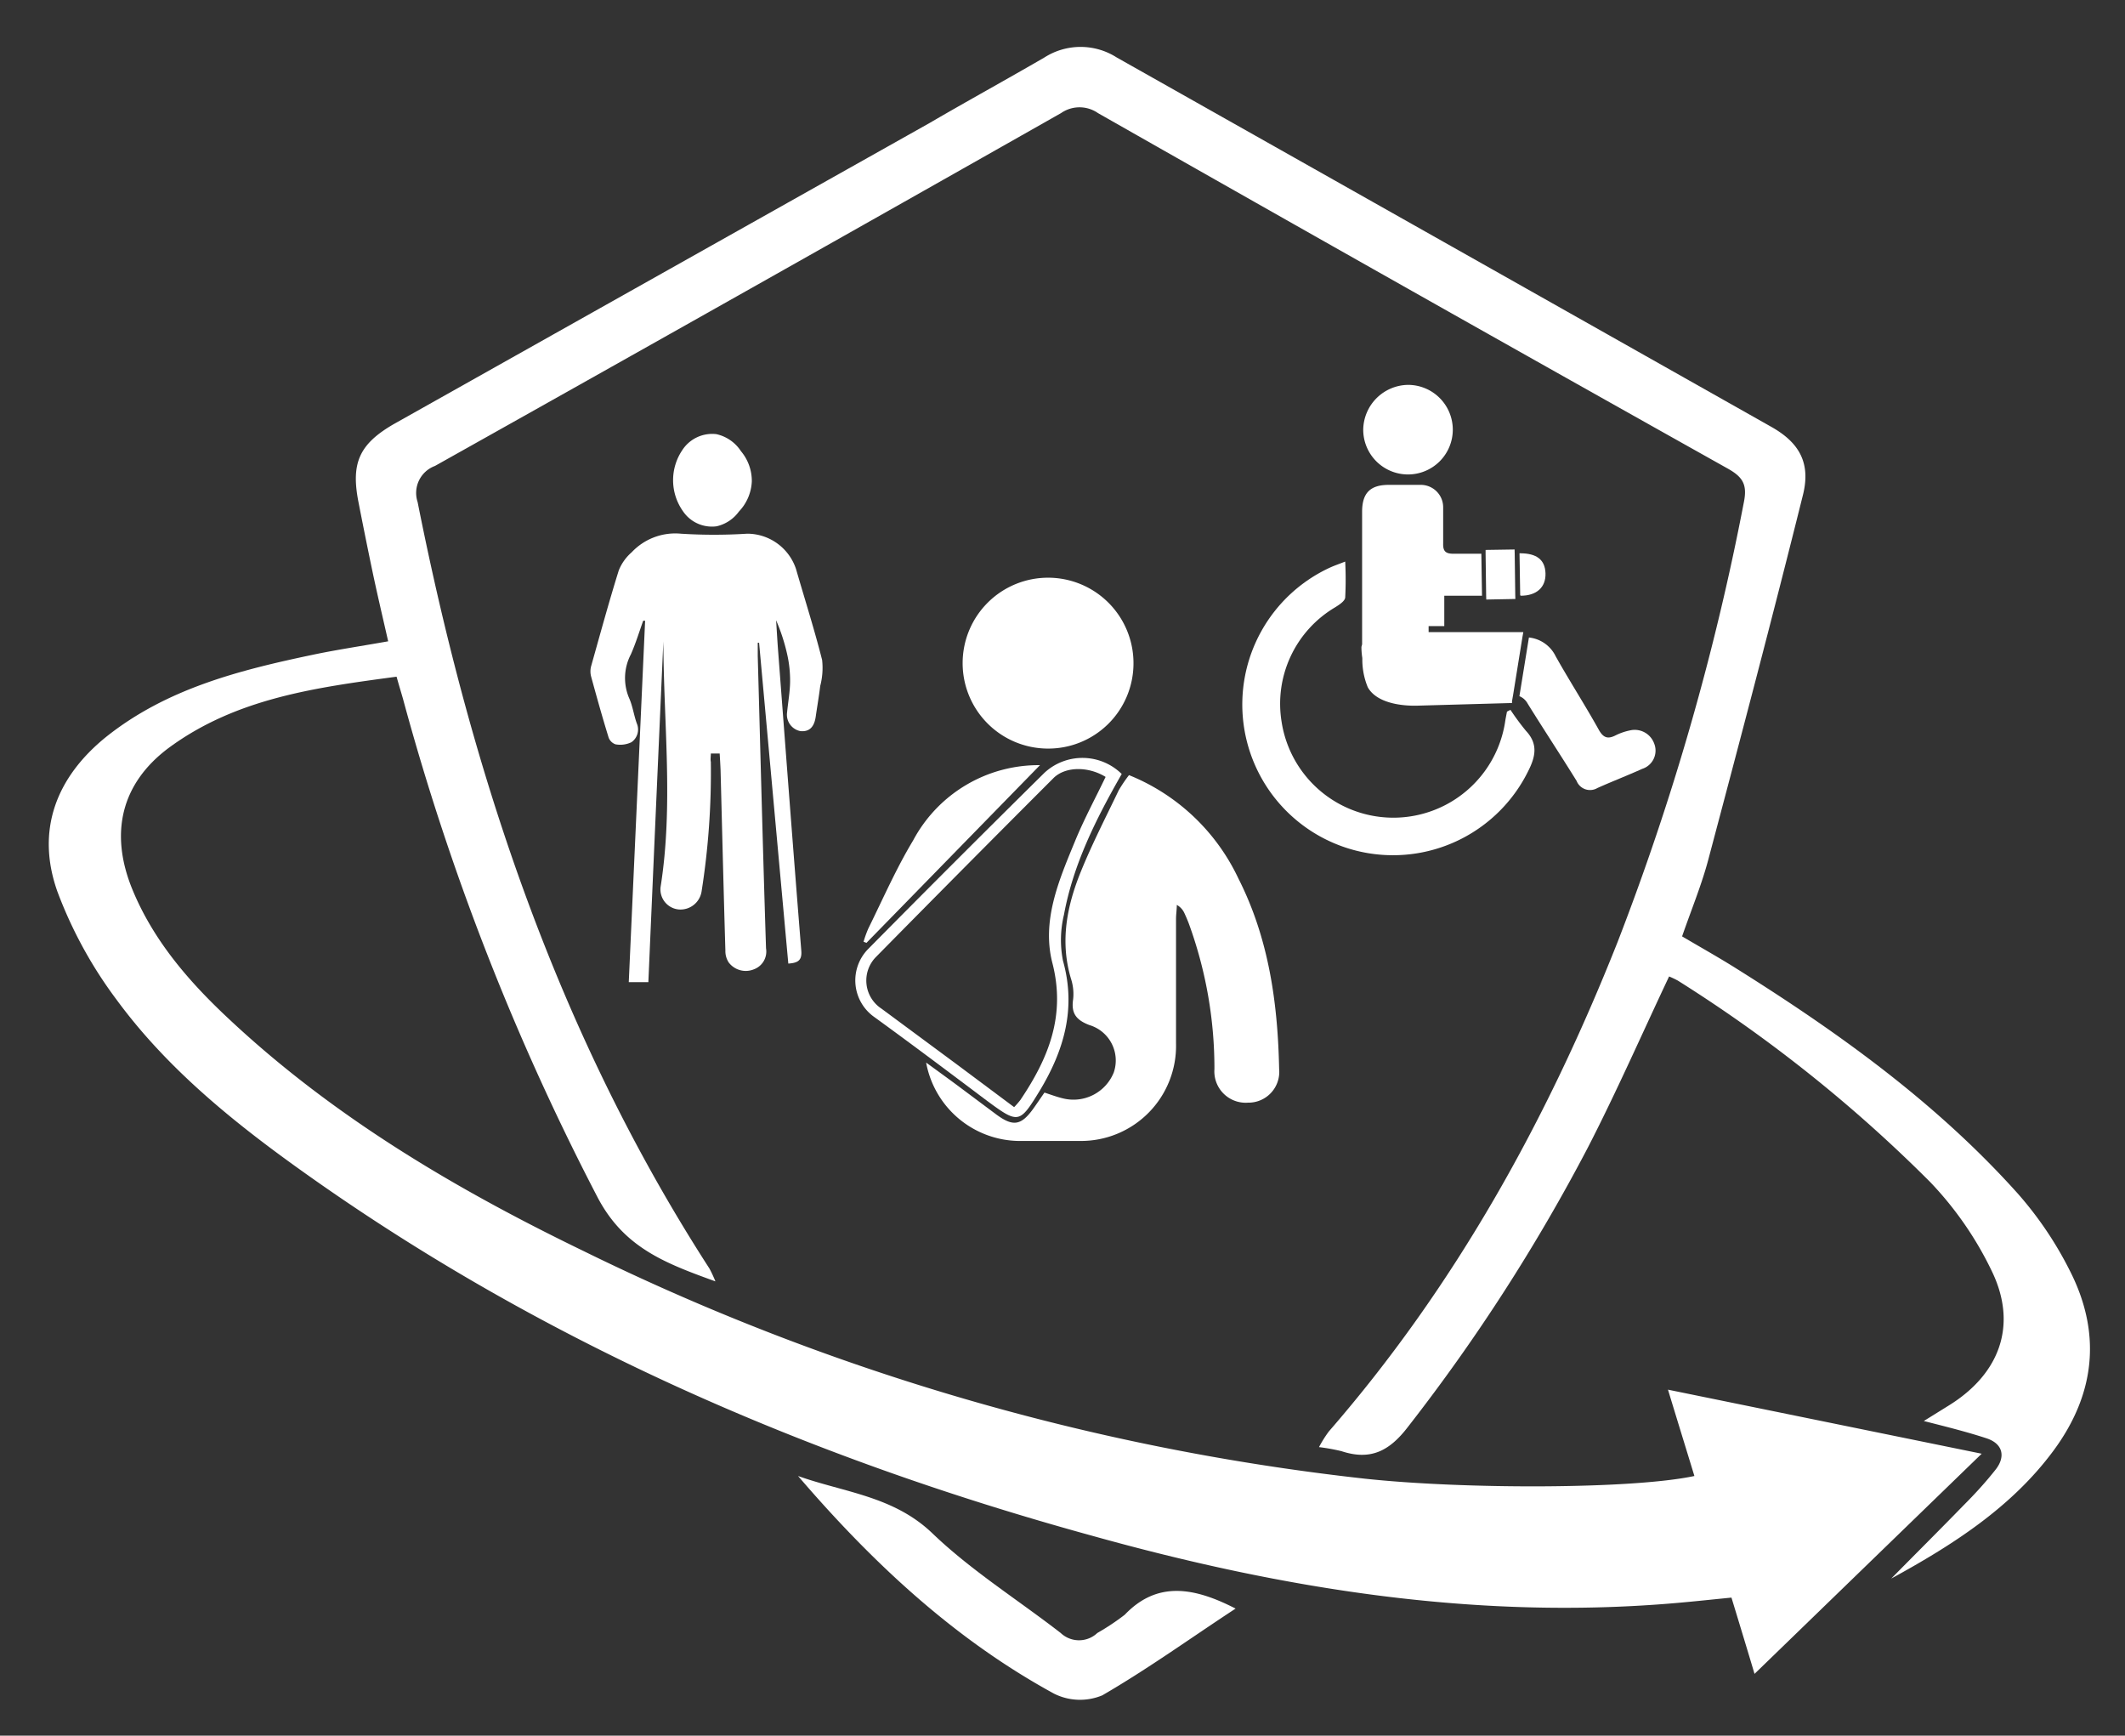
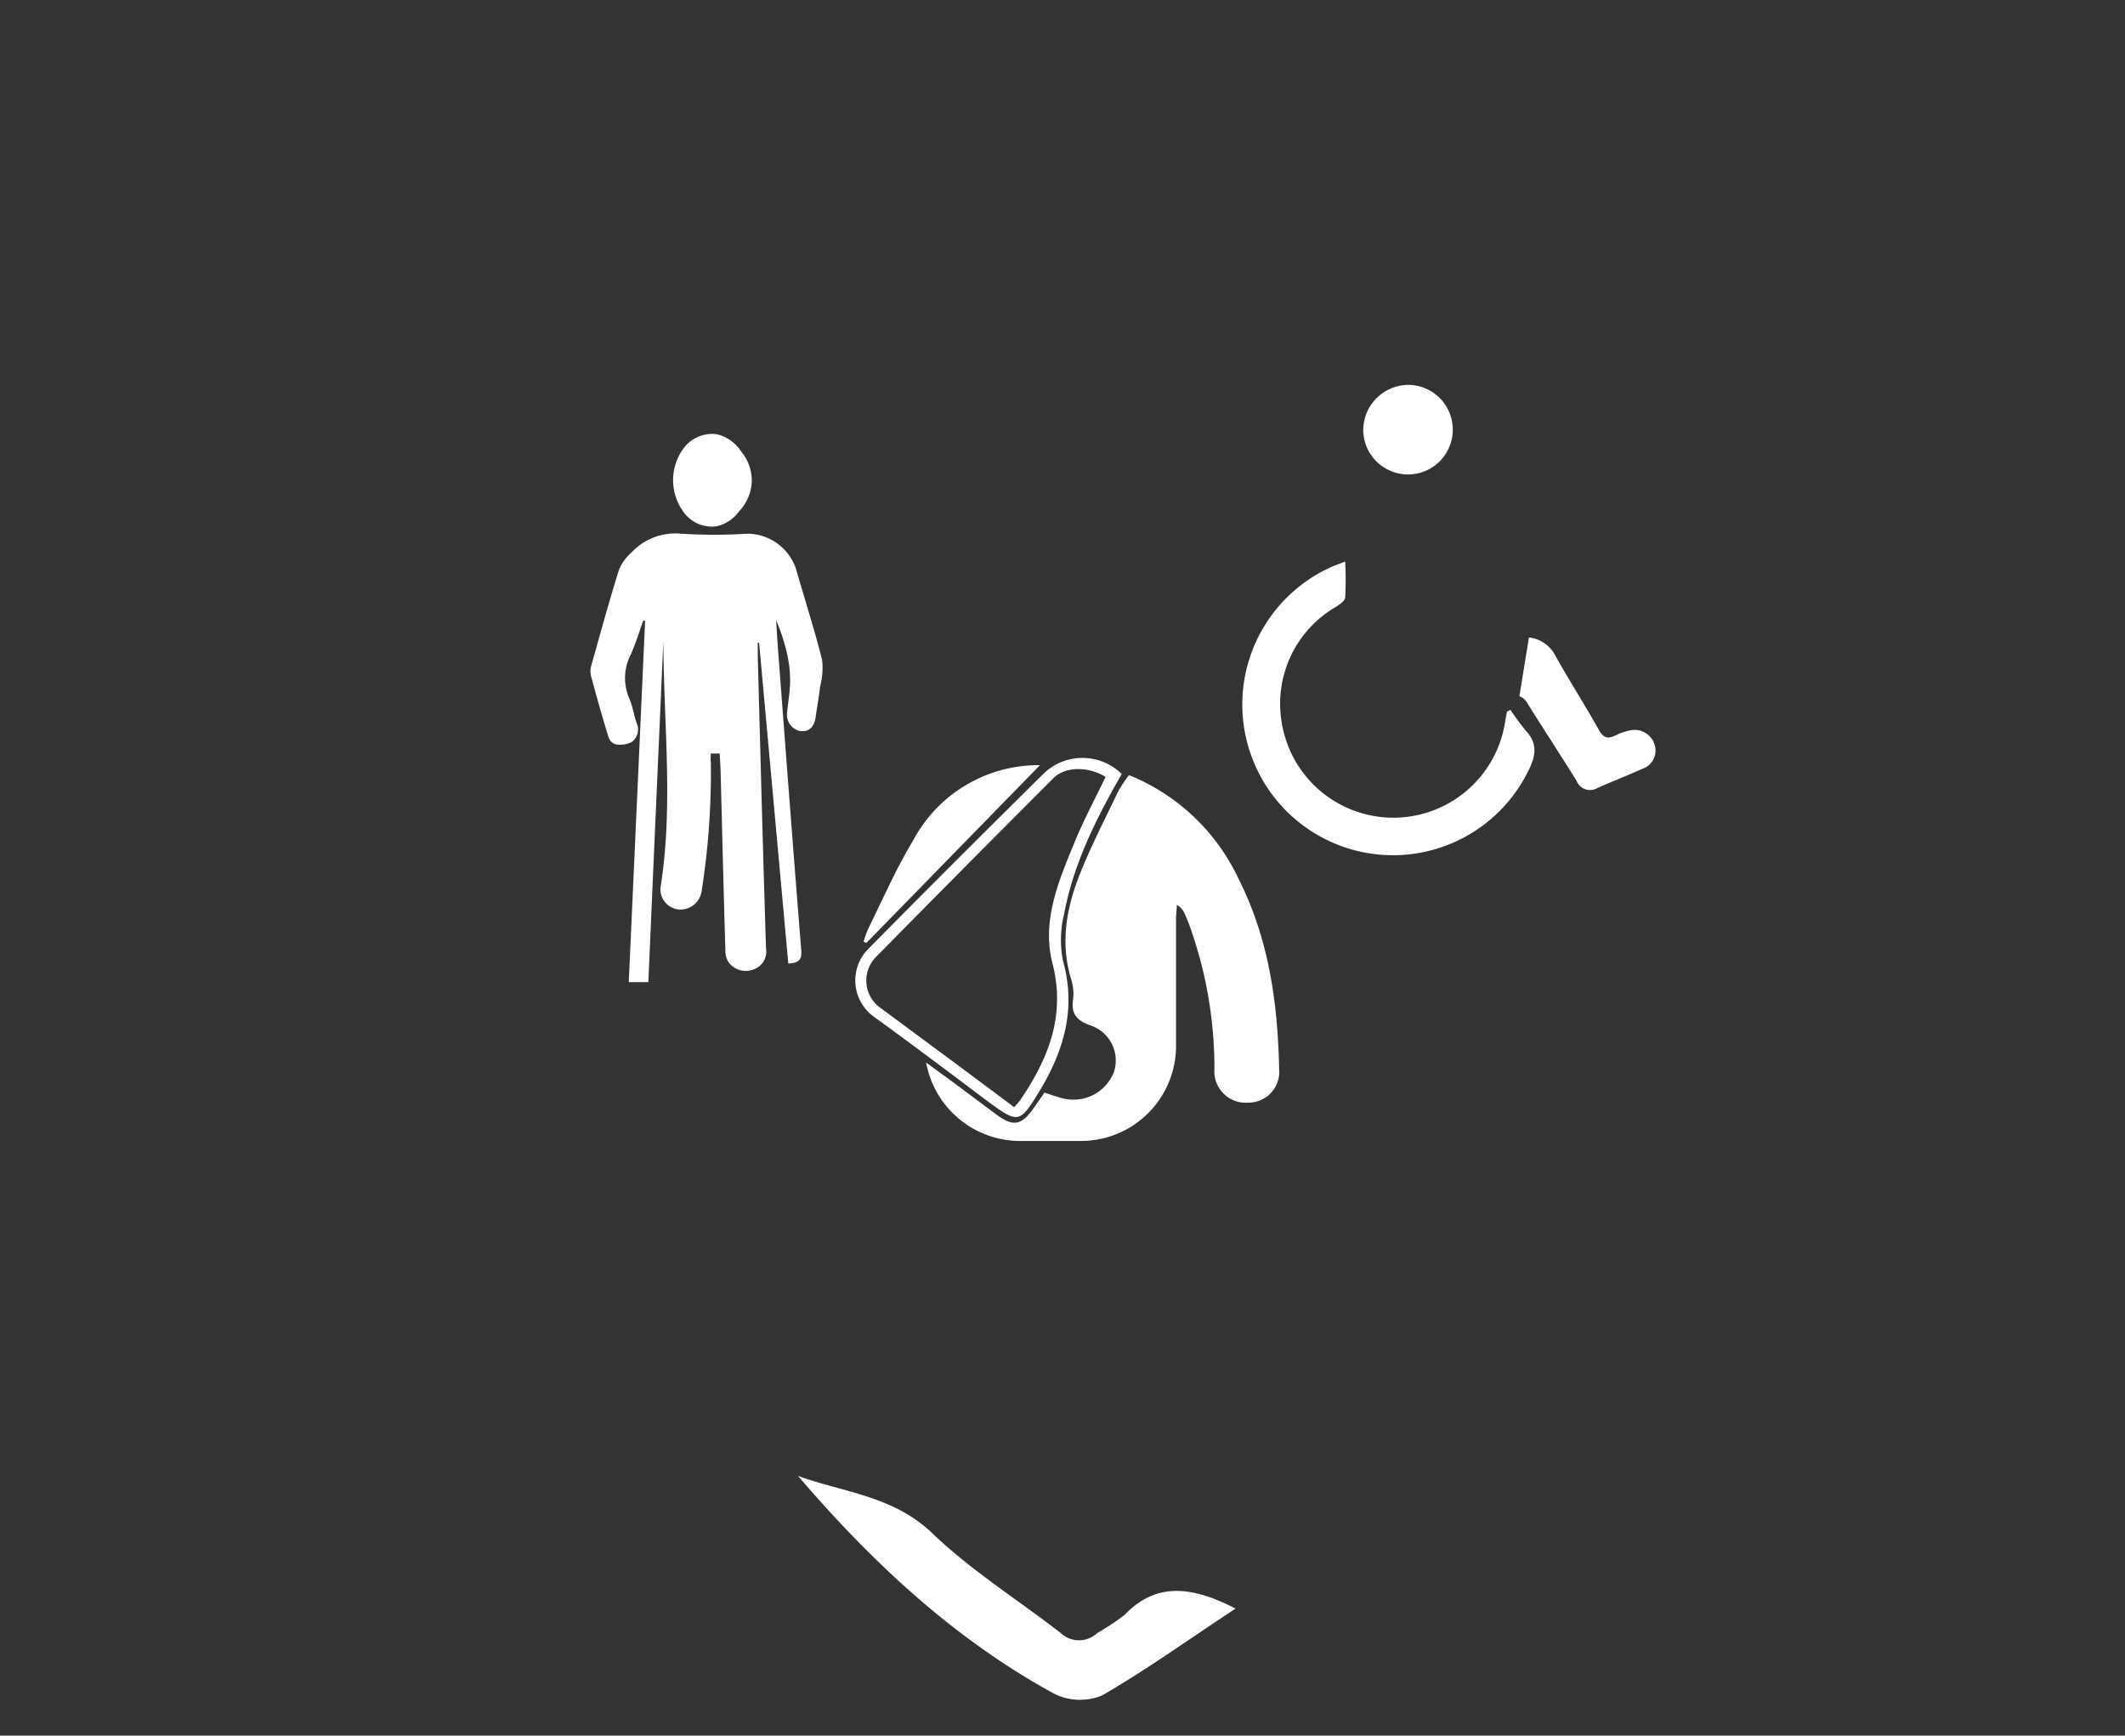
<svg xmlns="http://www.w3.org/2000/svg" id="Layer_1" data-name="Layer 1" viewBox="0 0 189.8 155">
  <rect x="0" y="0" width="189.8" height="155" fill="#333333" stroke="none" />
  <defs>
    <style>.cls-1{fill:#fff;}</style>
  </defs>
  <title>0</title>
-   <path class="cls-1" d="M151.34,131.81c-.77-2.52-1.5-4.88-2.36-7.71L177,129.82l-20.29,19.66c-.56-1.88-1.27-4.22-2.06-6.81-1.65.16-3.28.34-4.91.48-17.79,1.55-35.12-1.24-52.18-6C72,130.13,47.85,119.64,26.17,104c-5.86-4.23-11.44-8.85-15.74-14.7a38.69,38.69,0,0,1-5.31-9.7C3.2,74.17,5,69.44,9.45,65.83c5.45-4.36,12-6,18.64-7.39,2.07-.43,4.16-.74,6.58-1.17-.5-2.2-1-4.31-1.44-6.42s-.82-4-1.21-6c-.69-3.5.06-5.2,3.19-7L83,11C86.43,9,89.88,7.11,93.29,5.13a6,6,0,0,1,6.45,0q29.24,16.49,58.49,33c2.49,1.41,3.52,3.23,2.8,6.09-2.71,10.88-5.57,21.72-8.45,32.55-.6,2.26-1.5,4.43-2.34,6.85,1.57.93,3.2,1.84,4.78,2.83,9.16,5.74,17.9,12,25.17,20.1a32.32,32.32,0,0,1,4.69,6.94c2.84,5.58,2.27,11-1.47,16.06s-9,8.42-14.49,11.42c2.15-2.18,4.32-4.34,6.45-6.53,1-1,2-2.09,2.88-3.21s.68-2.3-.83-2.79c-1.71-.56-3.46-1-5.59-1.54l2.27-1.41c4.5-2.8,6.12-7.14,3.83-11.92a30.71,30.71,0,0,0-5.52-8,128.37,128.37,0,0,0-22.55-18,7.8,7.8,0,0,0-.78-.37c-2.42,5.12-4.67,10.25-7.23,15.23a164.39,164.39,0,0,1-16.1,25c-1.69,2.21-3.39,3-5.94,2.16a17.62,17.62,0,0,0-2-.36,10.87,10.87,0,0,1,.88-1.4c11.3-13,19.47-27.77,25.78-43.68a227.49,227.49,0,0,0,11.29-39.31c.32-1.58-.11-2.25-1.45-3Q126.16,26.07,98.07,10.1a2.89,2.89,0,0,0-3.3,0Q66.85,25.92,38.85,41.61a2.57,2.57,0,0,0-1.55,3.22c4.83,24.29,12.52,47.49,26.07,68.46a11.75,11.75,0,0,1,.53,1.14c-4.47-1.62-8.2-3-10.57-7.59A222,222,0,0,1,36,62.43c-.16-.57-.34-1.14-.58-2C28.2,61.4,21.05,62.35,15,66.84,10.82,70,9.77,74.41,11.82,79.42,13.7,84,16.89,87.68,20.45,91c9.35,8.76,20.25,15.19,31.69,20.73a210.86,210.86,0,0,0,69.77,20.32C130.72,133,145.75,133,151.34,131.81Z" />
  <path class="cls-1" d="M100.84,69.22a18.41,18.41,0,0,1,9.78,9.25c2.71,5.35,3.51,11.12,3.63,17a2.75,2.75,0,0,1-2.78,3,2.8,2.8,0,0,1-3-3,37.73,37.73,0,0,0-2.29-13c-.12-.31-.25-.62-.39-.92a1.58,1.58,0,0,0-.68-.74c0,.42-.07.84-.07,1.25,0,3.72,0,7.43,0,11.14a8.49,8.49,0,0,1-8.51,8.69c-1.86,0-3.72,0-5.57,0a8.54,8.54,0,0,1-8.24-7c1.15.84,2.11,1.53,3.06,2.24l3.2,2.39c1.5,1.11,2.22,1,3.31-.51.33-.46.64-.93,1-1.44.58.19,1.11.39,1.66.52a3.88,3.88,0,0,0,4.53-2.32,3.3,3.3,0,0,0-2.18-4.23c-1.18-.45-1.64-1.05-1.45-2.3a4.39,4.39,0,0,0-.19-1.83c-1-3.33-.37-6.51.89-9.6,1-2.46,2.22-4.83,3.37-7.23A12.6,12.6,0,0,1,100.84,69.22Z" />
-   <path class="cls-1" d="M93.56,66.85a7.63,7.63,0,1,1,7.68-7.55A7.61,7.61,0,0,1,93.56,66.85Z" />
  <path class="cls-1" d="M100.19,69.12c-2.29,4-4.33,8.06-5.16,12.57a9.64,9.64,0,0,0-.09,4.1c1.2,4.25.1,8-2.06,11.59-1.83,3-1.91,3-4.78.88-3.31-2.49-6.65-5-10-7.43a4,4,0,0,1-.55-6.09Q85.39,76.81,93.3,69A5,5,0,0,1,100.19,69.12ZM90.58,98.87a7.6,7.6,0,0,0,.55-.63c2.49-3.69,4.07-7.49,2.88-12.19-1-3.8.56-7.42,2-10.91.82-2,1.82-3.84,2.74-5.76-1.54-.95-3.6-.95-4.66.11q-8,8-15.88,16a3,3,0,0,0,.53,4.59l6.76,5Z" />
  <path class="cls-1" d="M110.36,143.65c-4,2.62-7.82,5.38-11.91,7.75a5.18,5.18,0,0,1-4.3-.15c-8.93-4.87-16.25-11.73-22.87-19.44,4.12,1.47,8.53,1.79,12,5.12s7.63,5.93,11.46,8.9a2.38,2.38,0,0,0,3.27,0,21.27,21.27,0,0,0,2.45-1.63C103.33,141.2,106.59,141.71,110.36,143.65Z" />
  <path class="cls-1" d="M92.89,68.33,77.39,84.2l-.26-.1a9.93,9.93,0,0,1,.43-1.19c1.3-2.63,2.48-5.34,4-7.86A12.69,12.69,0,0,1,92.89,68.33Z" />
-   <path class="cls-1" d="M135.83,53.2c1.42,0,2.25-.76,2.21-2s-.82-1.78-2.23-1.79h-.09l.06,3.74Z" />
-   <path class="cls-1" d="M121.6,57.77a6.2,6.2,0,0,0,.08,1,.07.07,0,0,0,0,.05,0,0,0,0,0,0,0,6.45,6.45,0,0,0,.49,2.56c.93,1.64,3.71,1.65,4.33,1.64l8.55-.24,0-.17.1-.57.83-5.15.08-.44h-8.46v-.54H129V53.2h3.37l-.06-3.75h-2.5c-.67,0-.93-.21-.91-.9,0-1.08,0-2.16,0-3.25a2,2,0,0,0-2.06-2c-.93,0-1.87,0-2.8,0-1.66,0-2.38.73-2.38,2.41,0,3.62,0,7.26,0,10.88h0c0,.25,0,.57,0,.95Z" />
  <path class="cls-1" d="M147.74,66.38a1.85,1.85,0,0,0-2.17-1.15,5.17,5.17,0,0,0-1.27.44c-.69.35-1.09.23-1.5-.5-1.23-2.21-2.61-4.35-3.85-6.56a3,3,0,0,0-2.39-1.68l-.85,5.24a1.47,1.47,0,0,1,.74.67c1.44,2.32,2.94,4.59,4.37,6.9a1.29,1.29,0,0,0,1.86.63c1.32-.59,2.69-1.12,4-1.71A1.71,1.71,0,0,0,147.74,66.38Z" />
  <path class="cls-1" d="M134.91,63.39l-.31.16c-.06.32-.13.64-.18,1a10.1,10.1,0,0,1-19.95-.09,10,10,0,0,1,4.79-10.23c.35-.22.85-.54.89-.86a30.85,30.85,0,0,0,0-3.22c-.56.22-.94.35-1.3.51a13.46,13.46,0,1,0,17.63,18.23c.67-1.31.92-2.45-.19-3.63A22.93,22.93,0,0,1,134.91,63.39Z" />
  <path class="cls-1" d="M125.76,42.37a4,4,0,0,0,4-4,4,4,0,0,0-4-4,4.06,4.06,0,0,0-4,4A4,4,0,0,0,125.76,42.37Z" />
-   <polygon class="cls-1" points="132.74 53.21 132.75 53.54 135.35 53.49 135.34 53.2 135.29 49.46 135.28 49.07 132.69 49.11 132.69 49.45 132.74 53.21" />
  <path class="cls-1" d="M64.28,67.29h-.79c0,.28-.05.52,0,.75a68.12,68.12,0,0,1-.83,11.59,1.91,1.91,0,0,1-2,1.59,1.8,1.8,0,0,1-1.66-2c1.16-7.29.27-14.62.25-21.94q-.68,15.21-1.34,30.43H56.16l1.46-32.28-.17,0c-.36,1-.66,2-1.1,3a4.57,4.57,0,0,0-.12,4c.29.69.39,1.46.65,2.18a1.38,1.38,0,0,1-.48,1.67,2.31,2.31,0,0,1-1.42.19,1,1,0,0,1-.62-.61c-.56-1.81-1.07-3.64-1.57-5.47a1.83,1.83,0,0,1,0-.87c.81-2.87,1.59-5.74,2.48-8.59a4.24,4.24,0,0,1,1.15-1.61,5.34,5.34,0,0,1,4.39-1.66,46.93,46.93,0,0,0,5.93,0,4.6,4.6,0,0,1,4.36,3.16c.78,2.7,1.64,5.39,2.33,8.12a6.38,6.38,0,0,1-.17,2.32c-.11.91-.27,1.82-.4,2.73s-.55,1.38-1.37,1.3a1.49,1.49,0,0,1-1.19-1.67c.09-.92.26-1.84.27-2.75a10.66,10.66,0,0,0-.25-2.39,16.94,16.94,0,0,0-1-3.09c.06.91.11,1.83.18,2.74.68,8.93,1.35,17.85,2.07,26.77.07.87-.3,1.09-1.16,1.15L67.8,57.4h-.12c0,.39,0,.79,0,1.18.24,8.7.46,17.4.74,26.11a1.69,1.69,0,0,1-1.08,1.87,1.91,1.91,0,0,1-2.26-.62,1.86,1.86,0,0,1-.29-1.05c-.16-5.37-.29-10.73-.43-16.1C64.34,68.3,64.31,67.81,64.28,67.29Z" />
  <path class="cls-1" d="M67.15,43A4.15,4.15,0,0,1,66,45.68,3.38,3.38,0,0,1,64,47,3.12,3.12,0,0,1,61,45.65a4.79,4.79,0,0,1-.08-5.42,3.18,3.18,0,0,1,3.06-1.46,3.53,3.53,0,0,1,2.2,1.52A4.13,4.13,0,0,1,67.15,43Z" />
</svg>